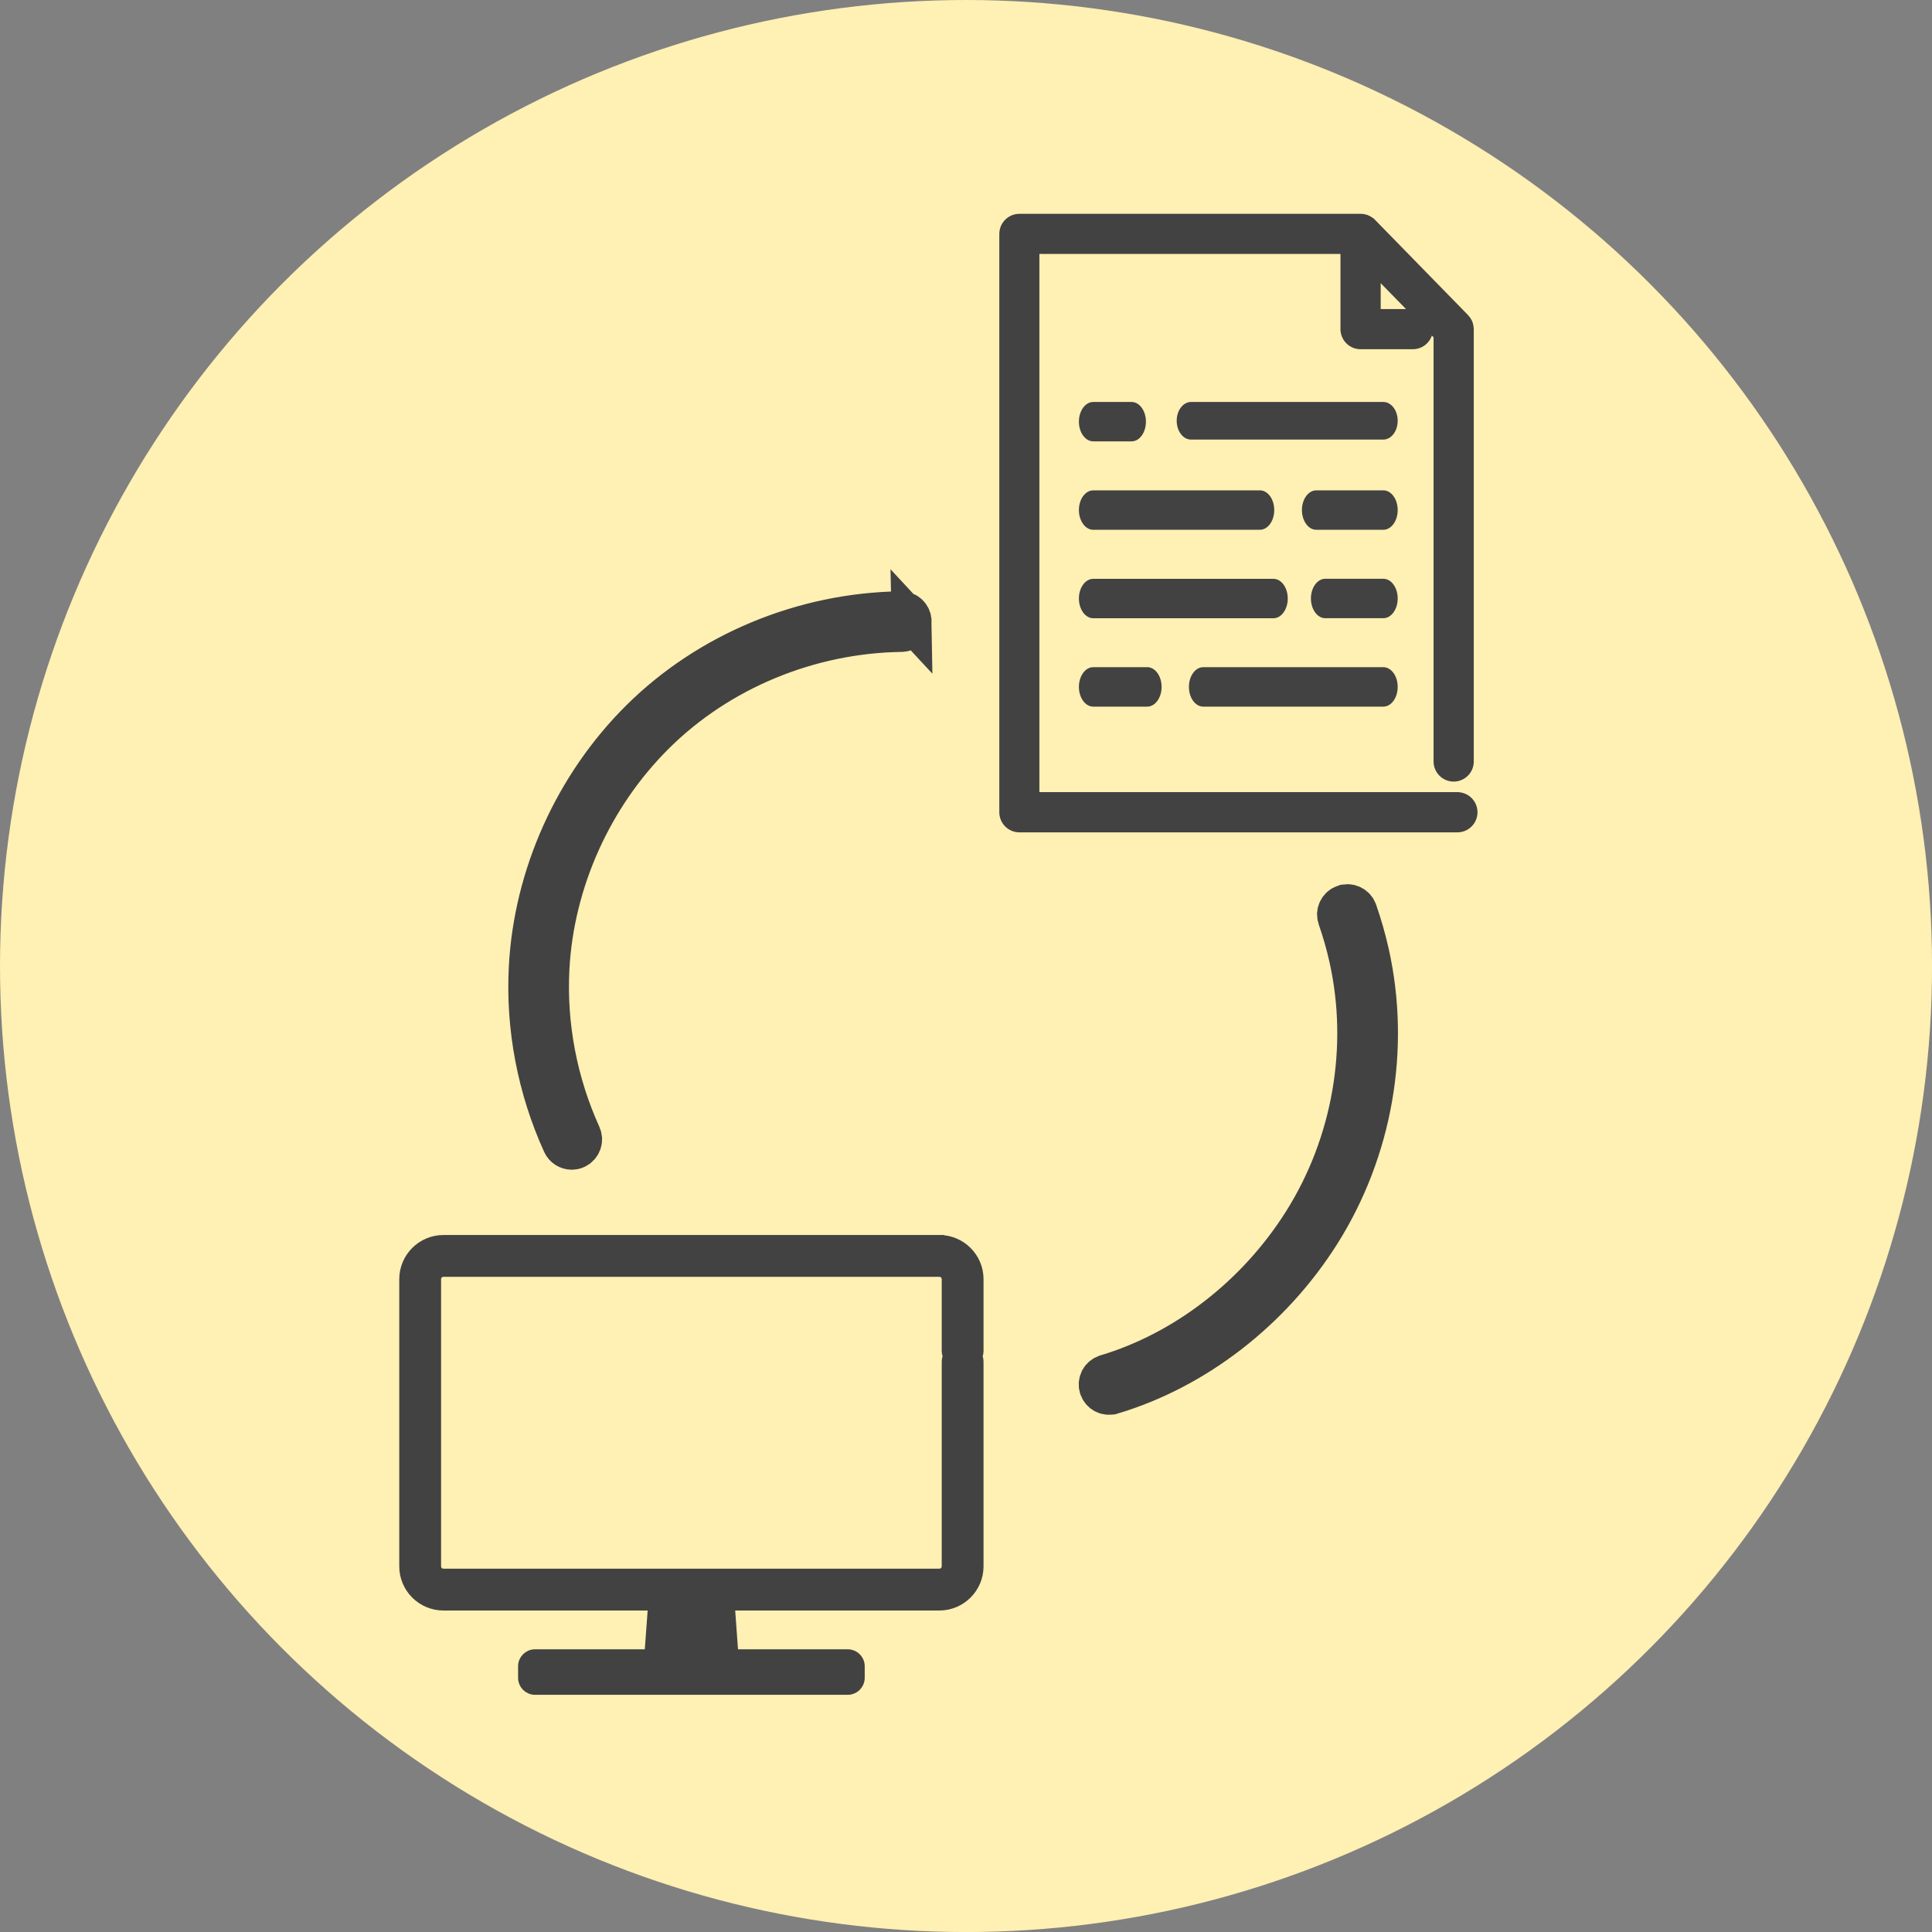
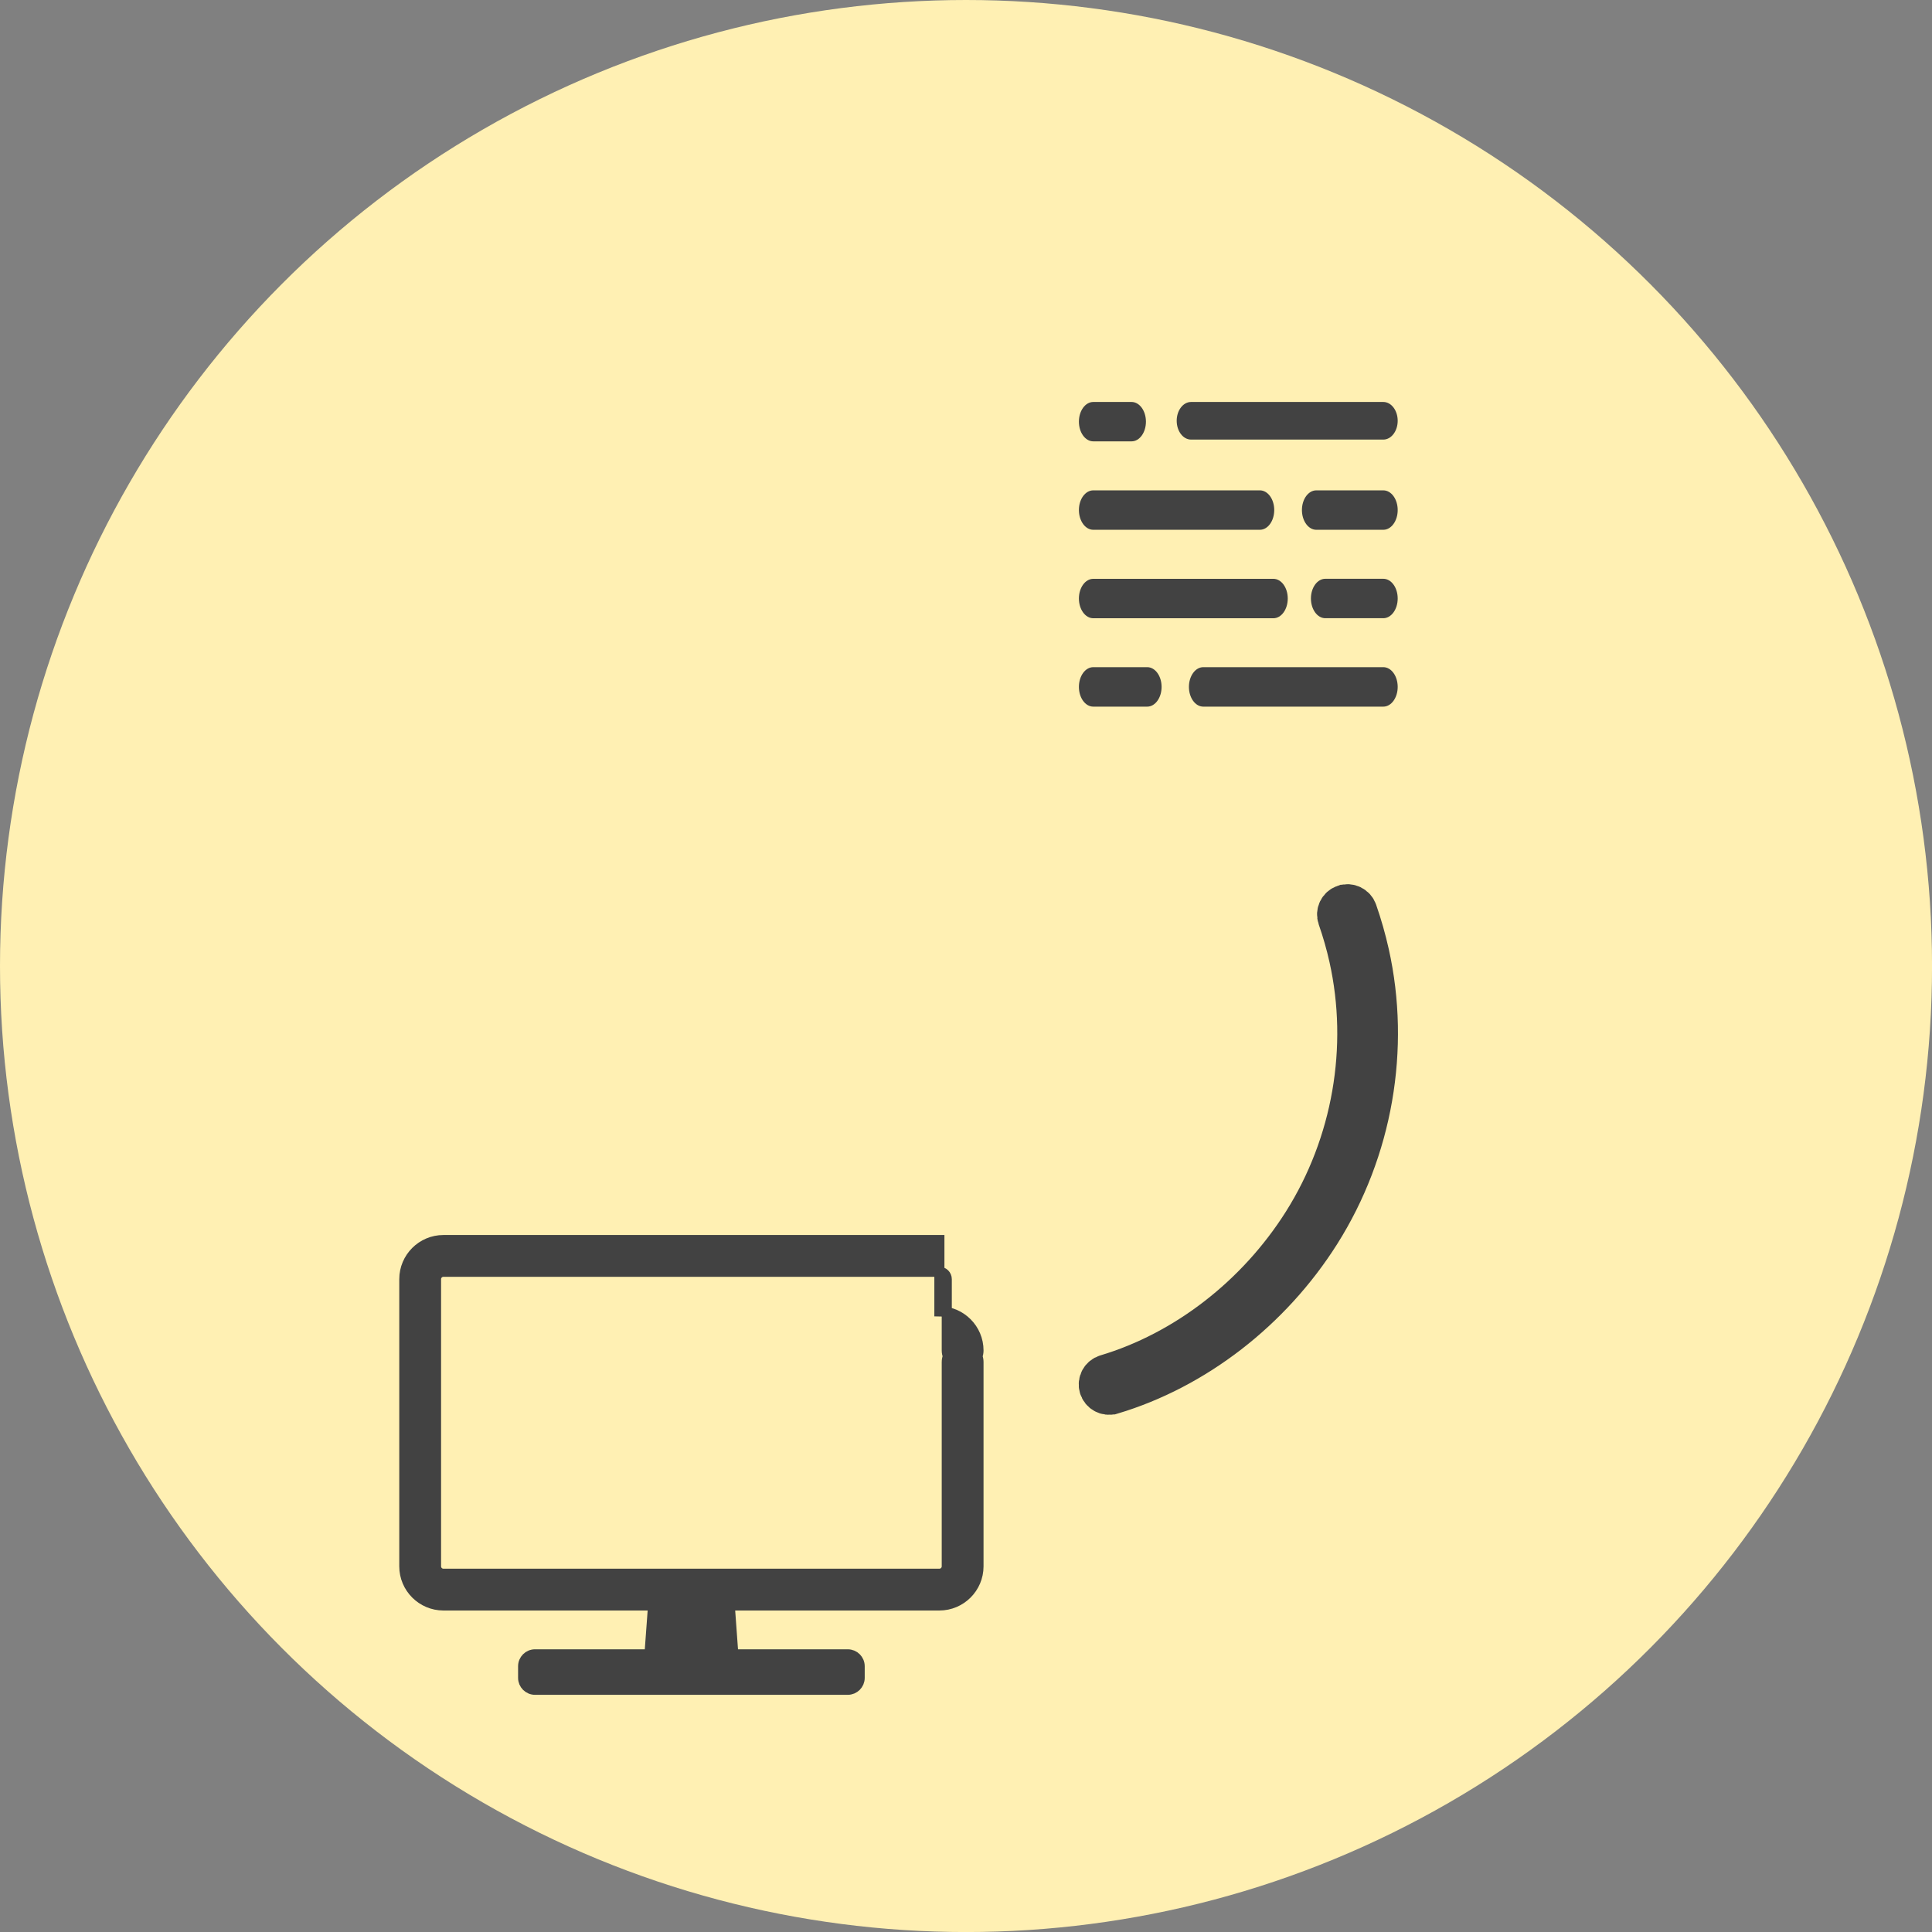
<svg xmlns="http://www.w3.org/2000/svg" id="_イヤー_2" width="47.871" height="47.871" viewBox="0 0 47.871 47.871">
  <rect x="0" y="0" width="47.871" height="47.871" fill="#808080" stroke="none" />
  <g id="_イヤー_1-2">
    <g>
      <circle cx="23.936" cy="23.936" r="23.936" style="fill:#fff0b3;" />
      <g>
-         <path d="M23.276,30.726H10.987c-.534,0-.969,.435-.969,.969v7.116c0,.534,.435,.969,.969,.969h5.195l-.089,1.211h-2.836c-.163,0-.295,.132-.295,.295v.288c0,.163,.132,.295,.295,.295h7.749c.163,0,.295-.132,.295-.295v-.288c0-.163-.132-.295-.295-.295h-2.836l-.088-1.211h5.194c.534,0,.969-.435,.969-.969v-5.062c0-.051-.01-.1-.027-.144,.018-.045,.027-.093,.027-.144v-1.766c0-.534-.435-.969-.969-.969Zm.183,3.023v5.062c0,.101-.082,.183-.183,.183H10.987c-.101,0-.183-.082-.183-.183v-7.116c0-.101,.082-.183,.183-.183h12.289c.101,0,.183,.082,.183,.183v1.766c0,.051,.01,.1,.028,.144-.018,.045-.028,.093-.028,.144Z" style="fill:#424242; stroke:#424242; stroke-miterlimit:10; stroke-width:.25px;" />
-         <path d="M22.584,15.399c-.002-.139-.122-.253-.255-.248-2.418,.032-4.77,1.007-6.454,2.676-1.64,1.625-2.649,3.867-2.768,6.15-.078,1.484,.21,2.991,.831,4.358,.042,.093,.134,.148,.229,.148,.035,0,.07-.007,.104-.023,.126-.057,.182-.207,.125-.333-.588-1.294-.86-2.72-.787-4.124,.113-2.16,1.068-4.281,2.62-5.819,1.592-1.578,3.818-2.5,6.106-2.531,.139-.002,.25-.116,.248-.255Z" style="fill:#424242; stroke:#424242; stroke-miterlimit:10;" />
+         <path d="M23.276,30.726H10.987c-.534,0-.969,.435-.969,.969v7.116c0,.534,.435,.969,.969,.969h5.195l-.089,1.211h-2.836c-.163,0-.295,.132-.295,.295v.288c0,.163,.132,.295,.295,.295h7.749c.163,0,.295-.132,.295-.295v-.288c0-.163-.132-.295-.295-.295h-2.836l-.088-1.211h5.194c.534,0,.969-.435,.969-.969v-5.062c0-.051-.01-.1-.027-.144,.018-.045,.027-.093,.027-.144c0-.534-.435-.969-.969-.969Zm.183,3.023v5.062c0,.101-.082,.183-.183,.183H10.987c-.101,0-.183-.082-.183-.183v-7.116c0-.101,.082-.183,.183-.183h12.289c.101,0,.183,.082,.183,.183v1.766c0,.051,.01,.1,.028,.144-.018,.045-.028,.093-.028,.144Z" style="fill:#424242; stroke:#424242; stroke-miterlimit:10; stroke-width:.25px;" />
        <path d="M33.302,22.423c-.131,.046-.2,.189-.154,.32,.113,.322,.208,.655,.282,.987,.497,2.226,.08,4.615-1.144,6.556-1.146,1.817-2.924,3.193-4.878,3.777-.133,.04-.209,.18-.169,.313,.039,.132,.178,.208,.31,.17h.003c2.069-.619,3.949-2.073,5.16-3.991,1.295-2.052,1.736-4.58,1.21-6.934-.079-.352-.179-.703-.298-1.044-.046-.131-.192-.201-.321-.154Z" style="fill:#424242; stroke:#424242; stroke-miterlimit:10;" />
        <g>
          <path d="M34.632,17.02c0-.27-.159-.489-.356-.489h-4.461c-.197,0-.356,.219-.356,.489s.159,.489,.356,.489h4.461c.196,0,.356-.219,.356-.489Z" style="fill:#424242;" />
          <path d="M28.782,17.02c0-.27-.159-.489-.356-.489h-1.337c-.197,0-.356,.219-.356,.489s.159,.489,.356,.489h1.337c.196,0,.356-.219,.356-.489Z" style="fill:#424242;" />
          <path d="M34.276,14.341h-1.438c-.197,0-.356,.219-.356,.488s.159,.489,.356,.489h1.438c.196,0,.356-.219,.356-.489s-.159-.488-.356-.488Z" style="fill:#424242;" />
          <path d="M31.908,14.83c0-.27-.159-.488-.356-.488h-4.463c-.197,0-.356,.219-.356,.488s.159,.489,.356,.489h4.463c.197,0,.356-.219,.356-.489Z" style="fill:#424242;" />
          <path d="M34.276,12.15h-1.661c-.197,0-.356,.219-.356,.488s.159,.489,.356,.489h1.661c.196,0,.356-.219,.356-.489s-.159-.488-.356-.488Z" style="fill:#424242;" />
          <path d="M27.089,13.127h4.128c.197,0,.356-.219,.356-.489s-.159-.488-.356-.488h-4.128c-.197,0-.356,.219-.356,.488s.159,.489,.356,.489Z" style="fill:#424242;" />
          <path d="M34.276,9.96h-4.764c-.197,0-.356,.209-.356,.466s.159,.466,.356,.466h4.764c.196,0,.356-.209,.356-.466s-.159-.466-.356-.466Z" style="fill:#424242;" />
          <path d="M27.089,10.936h.949c.197,0,.356-.219,.356-.488s-.159-.488-.356-.488h-.949c-.197,0-.356,.219-.356,.488s.159,.488,.356,.488Z" style="fill:#424242;" />
-           <path d="M36.109,19.752h-10.48V6.167h7.71v1.988c0,.206,.167,.373,.373,.373h1.295c.206,0,.373-.167,.373-.373,0-.055-.012-.107-.033-.154l.299,.306v10.561c0,.206,.167,.373,.373,.373s.373-.167,.373-.373V8.155c0-.008-.002-.016-.002-.024-.001-.015-.002-.031-.005-.046-.002-.011-.006-.022-.009-.033-.004-.012-.006-.025-.011-.037-.005-.012-.011-.022-.017-.033-.006-.01-.01-.021-.017-.031-.008-.013-.018-.024-.028-.035-.006-.007-.01-.014-.016-.02l-2.306-2.361h-.001c-.023-.024-.05-.044-.078-.06l-.02-.011c-.029-.015-.059-.027-.091-.033h0c-.024-.005-.05-.008-.076-.008h-8.456c-.206,0-.373,.167-.373,.373v14.33c0,.206,.167,.373,.373,.373h10.852c.206,0,.373-.167,.373-.373s-.167-.373-.373-.373Zm-1.101-11.969h-.922v-1.073l1.085,1.11c-.049-.024-.104-.037-.162-.037Z" style="fill:#424242; stroke:#424242; stroke-miterlimit:10; stroke-width:.25px;" />
        </g>
      </g>
    </g>
  </g>
</svg>